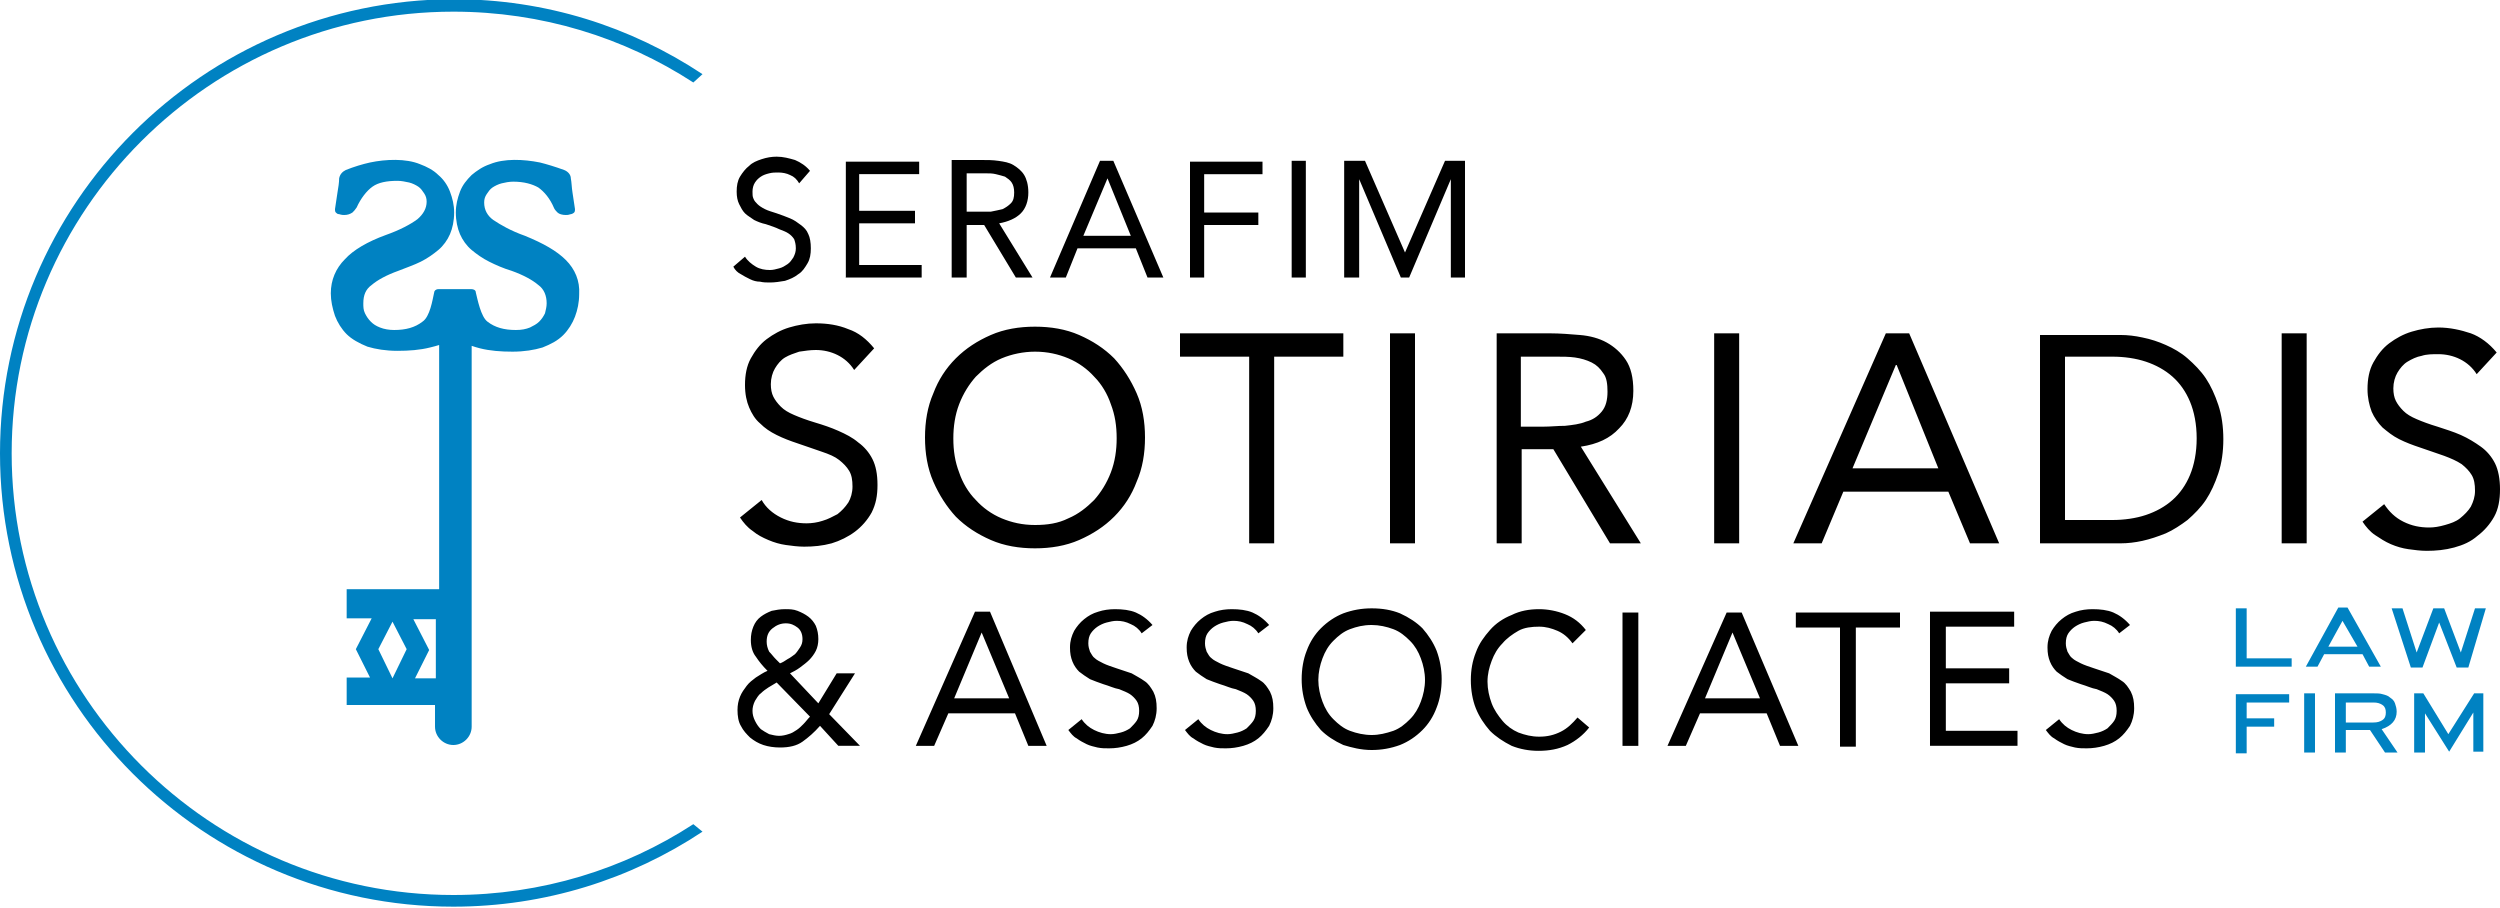
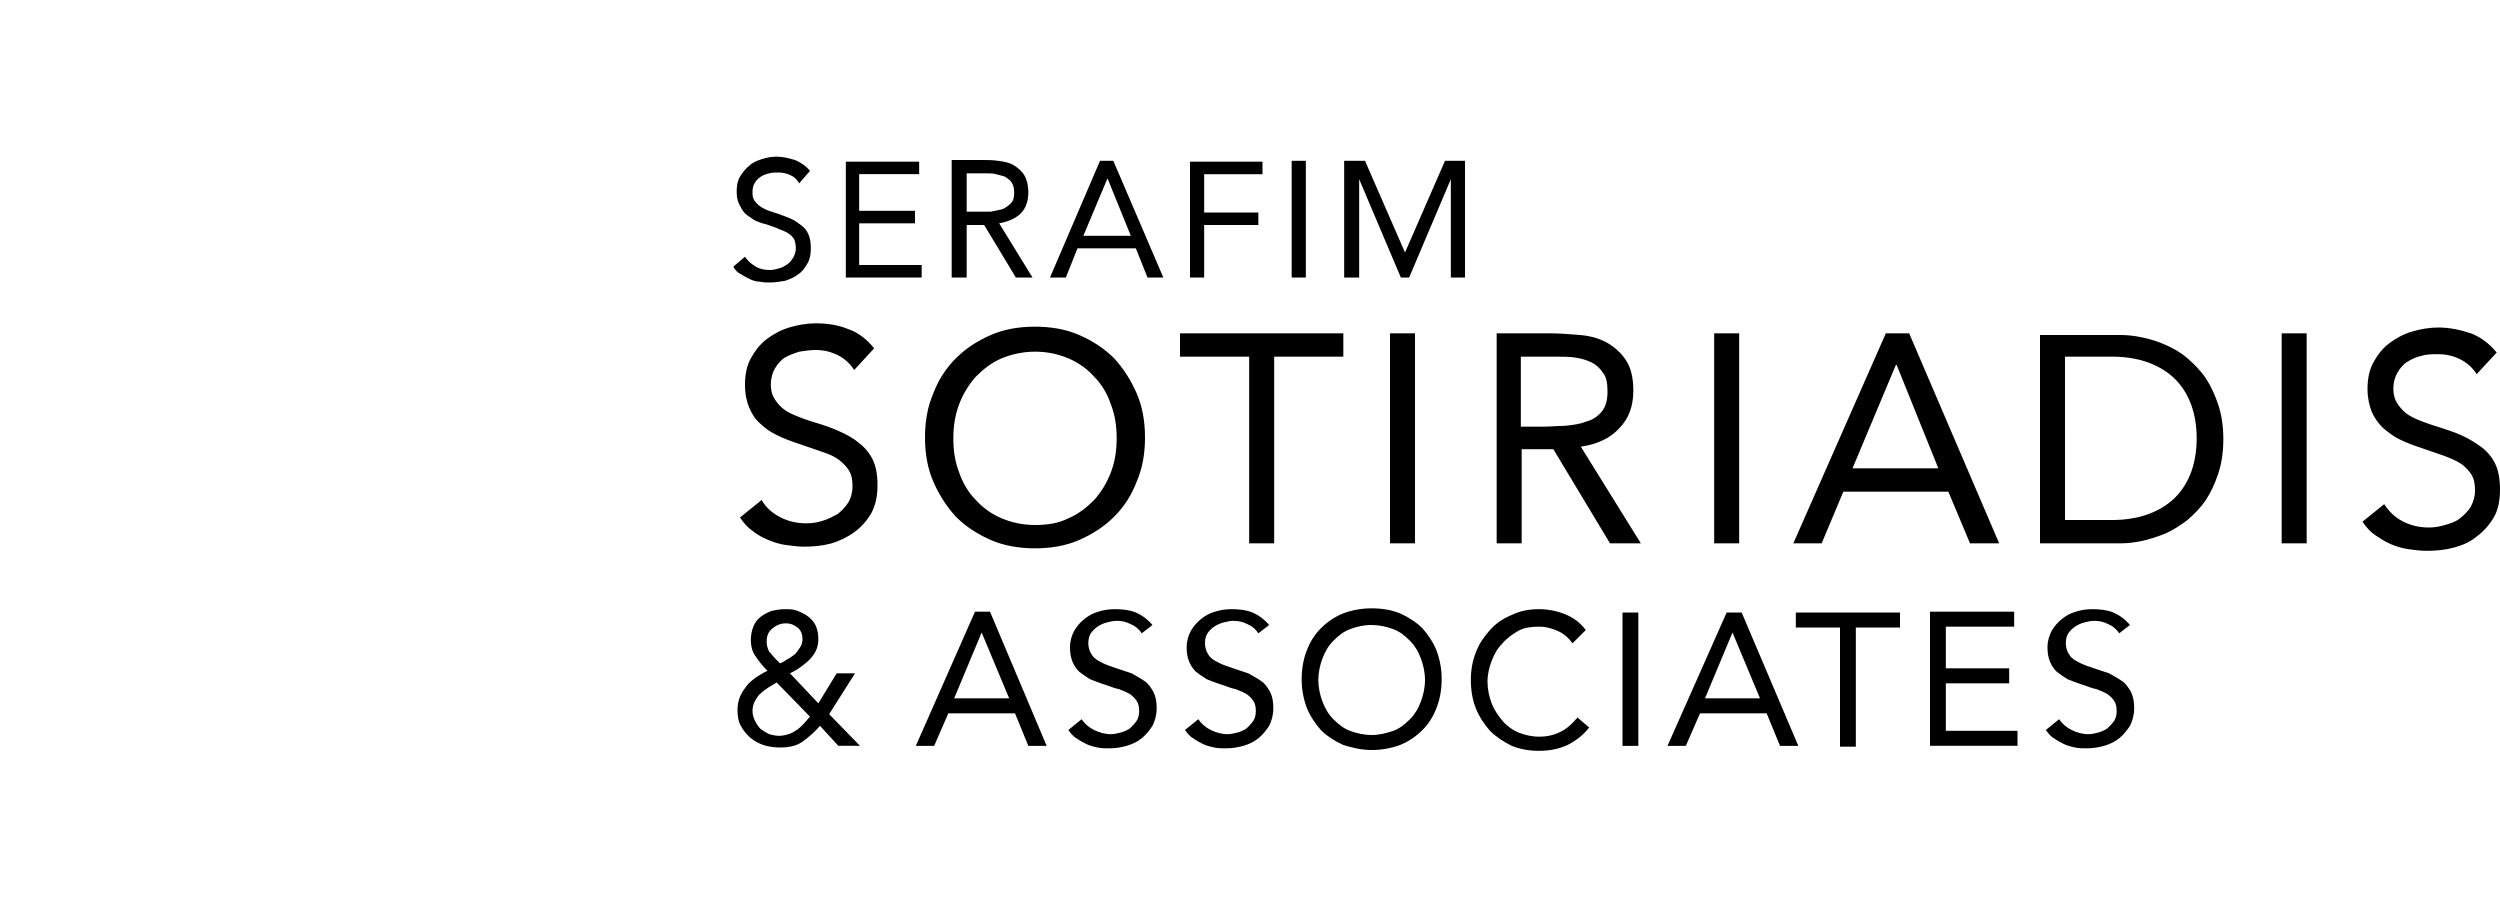
<svg xmlns="http://www.w3.org/2000/svg" viewBox="0 0 300 108.9">
  <style>.st0{fill:#0082c2}</style>
-   <path fill="#0082c2" d="M83.2 98.9c-8.3 5.4-18.2 8.5-28.8 8.5-29.2 0-53-23.8-53-53s23.8-53 53-53c10.6 0 20.5 3.1 28.8 8.5l1.1-1c-8.6-5.7-18.8-9-29.9-9C24.4 0 0 24.4 0 54.4s24.4 54.4 54.4 54.4c11 0 21.3-3.3 29.9-9l-1.1-.9z" />
-   <path fill="#0082c2" d="M67.9 31.2c-1.1-1.1-2.7-2-4.9-2.9-1.7-.6-2.9-1.3-3.8-1.9-.7-.5-1.1-1.2-1.1-2.1 0-.4.1-.7.3-1 .2-.3.4-.6.7-.8.3-.2.7-.4 1.1-.5.4-.1.9-.2 1.4-.2 1.3 0 2.3.3 3 .7.7.5 1.4 1.3 1.9 2.5.1.2.3.4.4.5.2.2.6.3 1 .3.2 0 .3 0 .6-.1.1 0 .3-.1.4-.2.1-.1.1-.3.1-.4-.1-.6-.2-1.3-.3-2-.1-.6-.1-1.2-.2-1.7 0-.4-.3-.8-.8-1-1.1-.4-2.1-.7-2.9-.9-2-.4-4.3-.5-6 .2-.9.3-1.6.8-2.2 1.3-.6.6-1.1 1.2-1.4 2-.3.8-.5 1.6-.5 2.5 0 1 .2 1.9.5 2.6.3.7.8 1.4 1.4 1.9.6.5 1.3 1 2.1 1.4.8.4 1.7.8 2.7 1.1 1.4.5 2.5 1.1 3.2 1.7.7.5 1 1.3 1 2.2 0 .4-.1.8-.2 1.2-.2.4-.4.7-.7 1-.3.3-.7.5-1.1.7-.5.2-1 .3-1.7.3-1.4 0-2.5-.3-3.4-1-.8-.6-1.2-2.7-1.4-3.5 0-.3-.3-.4-.5-.4h-1.9-.1-2c-.3 0-.5.2-.5.4-.2.9-.5 2.9-1.4 3.5-.9.7-2 1-3.4 1-.6 0-1.2-.1-1.7-.3-.5-.2-.8-.4-1.1-.7-.3-.3-.5-.6-.7-1-.2-.4-.2-.8-.2-1.2 0-1 .3-1.7 1-2.2.7-.6 1.8-1.2 3.2-1.7 1-.4 1.9-.7 2.7-1.1.8-.4 1.5-.9 2.1-1.4.6-.5 1.1-1.2 1.4-1.9.3-.7.5-1.6.5-2.6 0-.9-.2-1.7-.5-2.5s-.8-1.5-1.4-2c-.6-.6-1.4-1-2.2-1.3-1.7-.7-4.1-.6-6-.2-.9.2-1.9.5-2.9.9-.4.2-.7.5-.8 1 0 .5-.1 1.1-.2 1.7-.1.7-.2 1.4-.3 2 0 .1 0 .3.1.4.1.1.2.2.4.2.3.1.5.1.6.1.4 0 .7-.1 1-.3.2-.2.3-.3.5-.6.5-1.1 1.2-2 1.9-2.5s1.7-.7 3-.7c.5 0 .9.1 1.4.2.4.1.8.3 1.1.5.3.2.5.5.7.8.2.3.3.6.3 1 0 .8-.4 1.5-1.1 2.1-.8.6-2.1 1.3-3.8 1.9-2.2.8-3.9 1.8-4.9 2.9-1.1 1.1-1.7 2.5-1.7 4.1 0 .9.2 1.8.5 2.7.3.8.8 1.6 1.4 2.2.6.6 1.5 1.1 2.5 1.5 1 .3 2.2.5 3.6.5s2.7-.1 3.9-.4c.4-.1.8-.2 1.1-.3v29.3H41.6v3.5h3l-1.9 3.7 1.7 3.4h-2.8v3.3h10.6v2.6c0 1.2 1 2.2 2.2 2.2 1.2 0 2.2-1 2.2-2.2V41.5c.3.1.6.2 1 .3 1.2.3 2.5.4 3.9.4s2.6-.2 3.6-.5c1-.4 1.8-.8 2.5-1.5.6-.6 1.1-1.4 1.4-2.2.3-.8.5-1.7.5-2.7.1-1.6-.5-3-1.6-4.1zM47.1 81.4l-1.7-3.5 1.7-3.3 1.7 3.3-1.7 3.5zm2.7 0l1.7-3.4-1.9-3.7h2.7v7.1h-2.5zM268.3 80v-7h1.3v6h5.4v1h-6.7zm17.4 0l-4-7.1h-1.1l-3.9 7.1h1.4l.8-1.5h4.6l.8 1.5h1.4zm-2.8-2.4h-3.5l1.7-3.1 1.8 3.1zm15.4-4.6H297l-1.7 5.3-2-5.3H292l-2 5.3-1.7-5.3H287l2.3 7.1h1.4l2-5.4 2.1 5.4h1.4l2.1-7.1zm-23.6 11.3v-1h-6.4v7.1h1.3v-3.2h3.3v-1h-3.3v-1.9h5.1zm1.8 6h1.3v-7.1h-1.3v7.1zm11.2 0l-1.9-2.8c1.2-.4 1.8-1.1 1.8-2.1 0-.4-.1-.7-.2-1-.1-.3-.3-.5-.6-.7-.2-.2-.5-.3-.9-.4-.3-.1-.7-.1-1.1-.1h-4.6v7.1h1.3v-2.7h2.9l1.8 2.7h1.5zm-1.8-5.7c.3.2.4.5.4.9s-.1.7-.4.9c-.3.2-.6.3-1.1.3h-3.3v-2.4h3.3c.5 0 .8.1 1.1.3m12.1 5.7v-7.1h-1.1l-3.1 4.9-3-4.9h-1.1v7.1h1.3v-4.7l2.9 4.6 2.9-4.7v4.7h1.2z" />
  <path d="M102.5 44.4c-.5-.8-1.2-1.4-2-1.8-.8-.4-1.7-.6-2.6-.6-.7 0-1.3.1-2 .2-.6.2-1.2.4-1.7.7-.5.3-.9.8-1.2 1.3-.3.5-.5 1.2-.5 1.9 0 .6.1 1.1.3 1.5.2.4.5.8.9 1.2.4.4.9.7 1.6 1 .7.3 1.5.6 2.5.9 1 .3 1.9.6 2.8 1 .9.4 1.7.8 2.4 1.4.7.5 1.3 1.2 1.7 2 .4.8.6 1.8.6 3.1s-.2 2.3-.7 3.3c-.5.9-1.2 1.7-2 2.3-.8.6-1.8 1.1-2.8 1.4-1.1.3-2.2.4-3.3.4-.7 0-1.5-.1-2.2-.2-.7-.1-1.4-.3-2.1-.6-.7-.3-1.3-.6-1.9-1.1-.6-.4-1.1-1-1.5-1.6l2.6-2.1c.5.9 1.3 1.6 2.3 2.1 1 .5 2 .7 3.1.7.6 0 1.3-.1 1.9-.3.7-.2 1.2-.5 1.8-.8.5-.4.9-.8 1.3-1.4.3-.5.5-1.2.5-1.9 0-.8-.1-1.4-.4-1.9-.3-.5-.7-.9-1.2-1.3s-1.2-.7-2.1-1c-.8-.3-1.8-.6-2.9-1-.9-.3-1.7-.6-2.5-1s-1.4-.8-2-1.4c-.6-.5-1-1.2-1.3-1.9-.3-.7-.5-1.6-.5-2.7 0-1.2.2-2.3.7-3.2.5-.9 1.1-1.7 1.9-2.3.8-.6 1.7-1.1 2.7-1.4 1-.3 2.1-.5 3.2-.5 1.4 0 2.7.2 3.9.7 1.2.4 2.2 1.2 3.1 2.3l-2.4 2.6zm21.7 21.4c1.9 0 3.7-.3 5.3-1 1.6-.7 3-1.6 4.2-2.8 1.2-1.2 2.1-2.6 2.7-4.2.7-1.6 1-3.4 1-5.3s-.3-3.7-1-5.3-1.6-3-2.7-4.2c-1.2-1.2-2.6-2.1-4.2-2.8-1.6-.7-3.4-1-5.3-1s-3.7.3-5.3 1c-1.6.7-3 1.6-4.2 2.8-1.2 1.2-2.1 2.6-2.7 4.2-.7 1.6-1 3.4-1 5.3s.3 3.7 1 5.3c.7 1.6 1.6 3 2.7 4.2 1.2 1.2 2.6 2.1 4.2 2.8 1.6.7 3.4 1 5.3 1m0-2.8c-1.5 0-2.8-.3-4-.8-1.2-.5-2.3-1.3-3.1-2.2-.9-.9-1.6-2.1-2-3.3-.5-1.3-.7-2.6-.7-4.1 0-1.4.2-2.8.7-4.1.5-1.3 1.2-2.4 2-3.3.9-.9 1.9-1.7 3.1-2.2 1.2-.5 2.6-.8 4-.8 1.5 0 2.8.3 4 .8 1.2.5 2.3 1.3 3.1 2.2.9.9 1.6 2.1 2 3.3.5 1.3.7 2.6.7 4.1 0 1.4-.2 2.8-.7 4.1-.5 1.3-1.2 2.4-2 3.3-.9.9-1.9 1.7-3.1 2.2-1.2.6-2.5.8-4 .8m37-23h-19.6v2.8h8.3v22.4h3V42.8h8.3V40zm5.6 25.2h3V40h-3v25.2zm12.8 0h3V53.9h3.8l6.8 11.3h3.7l-7.2-11.6c2-.3 3.5-1 4.6-2.2 1.1-1.1 1.7-2.6 1.7-4.5 0-1.6-.3-2.8-.9-3.7-.6-.9-1.4-1.6-2.3-2.1-.9-.5-2-.8-3.2-.9-1.2-.1-2.4-.2-3.6-.2h-6.4v25.2zm3-22.4h4.2c.7 0 1.5 0 2.2.1.7.1 1.4.3 2 .6.6.3 1 .7 1.4 1.3.4.5.5 1.3.5 2.2 0 1-.2 1.8-.7 2.4-.5.6-1.1 1-1.9 1.2-.7.3-1.6.4-2.5.5-.9 0-1.7.1-2.6.1h-2.7v-8.4zm23.1 22.4h3V40h-3v25.2zm9.5 0h3.4l2.6-6.2h12.6l2.6 6.2h3.5L229.1 40h-2.8l-11.1 25.2zm17.4-9h-10.3l5.2-12.4h.1l5 12.4zm12.2 9h9.7c.8 0 1.7-.1 2.6-.3.9-.2 1.8-.5 2.8-.9.9-.4 1.8-1 2.6-1.6.8-.7 1.6-1.5 2.2-2.4.6-.9 1.1-2 1.5-3.2.4-1.2.6-2.6.6-4.1 0-1.5-.2-2.9-.6-4.1-.4-1.2-.9-2.3-1.5-3.2-.6-.9-1.4-1.7-2.2-2.4-.8-.7-1.7-1.2-2.6-1.6-.9-.4-1.8-.7-2.8-.9-.9-.2-1.8-.3-2.6-.3h-9.7v25zm3-22.4h5.7c1.4 0 2.8.2 4 .6 1.2.4 2.3 1 3.2 1.8.9.8 1.6 1.8 2.1 3s.8 2.7.8 4.4c0 1.7-.3 3.2-.8 4.4-.5 1.2-1.2 2.2-2.1 3-.9.8-2 1.4-3.2 1.8-1.2.4-2.6.6-4 .6h-5.7V42.8zm26 22.4h3V40h-3v25.2zm25.8-22.9c-.9-1.1-2-1.9-3.1-2.3-1.2-.4-2.5-.7-3.9-.7-1.1 0-2.2.2-3.2.5s-1.9.8-2.7 1.4c-.8.6-1.4 1.4-1.9 2.3-.5.9-.7 2-.7 3.2 0 1 .2 1.9.5 2.7.3.7.8 1.4 1.3 1.9.6.5 1.2 1 2 1.4.8.4 1.6.7 2.5 1 1.1.4 2.1.7 2.9 1 .8.3 1.5.6 2.1 1 .5.4.9.8 1.2 1.3.3.5.4 1.1.4 1.9 0 .7-.2 1.3-.5 1.9-.3.5-.8 1-1.3 1.4-.5.4-1.1.6-1.8.8-.7.2-1.3.3-1.9.3-1.1 0-2.1-.2-3.1-.7-1-.5-1.7-1.2-2.3-2.1l-2.6 2.1c.4.6.9 1.2 1.5 1.6.6.4 1.2.8 1.9 1.1.7.3 1.4.5 2.1.6.7.1 1.5.2 2.2.2 1.1 0 2.2-.1 3.3-.4 1.1-.3 2-.7 2.8-1.4.8-.6 1.5-1.4 2-2.3.5-.9.7-2 .7-3.3 0-1.2-.2-2.3-.6-3.1-.4-.8-1-1.5-1.7-2s-1.5-1-2.4-1.4c-.9-.4-1.9-.7-2.8-1-1-.3-1.8-.6-2.5-.9-.7-.3-1.2-.6-1.6-1-.4-.4-.7-.8-.9-1.2-.2-.4-.3-.9-.3-1.5 0-.7.2-1.4.5-1.9s.7-1 1.2-1.3c.5-.3 1.1-.6 1.7-.7.6-.2 1.3-.2 2-.2.9 0 1.8.2 2.6.6.8.4 1.5 1 2 1.8l2.4-2.6zM97.2 20.5c-.5-.6-1.1-1-1.8-1.3-.7-.2-1.4-.4-2.2-.4-.6 0-1.2.1-1.8.3-.6.2-1.1.4-1.5.8-.4.3-.8.8-1.1 1.3-.3.5-.4 1.1-.4 1.8 0 .6.1 1.1.3 1.5.2.4.4.8.7 1.1.3.3.7.5 1.1.8.4.2.9.4 1.4.5.6.2 1.2.4 1.6.6.5.2.8.3 1.1.5.3.2.5.4.7.7.1.3.2.6.2 1.1 0 .4-.1.7-.3 1.1-.2.3-.4.6-.7.8-.3.2-.6.4-1 .5-.4.1-.7.2-1.1.2-.6 0-1.2-.1-1.7-.4-.5-.3-1-.7-1.3-1.2L88 32c.2.4.5.7.9.9.3.2.7.4 1.1.6.4.2.8.3 1.2.3.4.1.8.1 1.2.1.6 0 1.2-.1 1.8-.2.6-.2 1.1-.4 1.6-.8.5-.3.8-.8 1.1-1.3.3-.5.4-1.1.4-1.8s-.1-1.3-.3-1.7c-.2-.5-.5-.8-.9-1.1-.4-.3-.8-.6-1.3-.8-.5-.2-1-.4-1.6-.6-.6-.2-1-.3-1.4-.5-.4-.2-.7-.4-.9-.6-.2-.2-.4-.4-.5-.7-.1-.2-.1-.5-.1-.8 0-.4.1-.8.3-1.1.2-.3.4-.5.7-.7.3-.2.6-.3 1-.4.4-.1.7-.1 1.1-.1.5 0 1 .1 1.4.3.5.2.8.5 1.1 1l1.3-1.5zm4.2 12.8h9.2v-1.5h-7.5v-5h6.7v-1.5h-6.7v-4.4h7.2v-1.5h-8.8v13.9zm12.9 0h1.7V27h2.1l3.8 6.3h2l-4-6.5c1.1-.2 2-.6 2.6-1.2.6-.6.9-1.5.9-2.5 0-.9-.2-1.6-.5-2.1s-.8-.9-1.3-1.2c-.5-.3-1.1-.4-1.8-.5-.7-.1-1.3-.1-2-.1h-3.6v14.1zm1.7-12.5h2.3c.4 0 .8 0 1.2.1.4.1.8.2 1.1.3.3.2.6.4.8.7.2.3.3.7.3 1.2 0 .6-.1 1-.4 1.3-.3.3-.6.5-1 .7-.4.1-.9.2-1.4.3H116v-4.6zm10 12.5h1.9l1.4-3.5h7l1.4 3.5h1.9l-6-14H132l-6 14zm9.7-5H130l2.9-6.9 2.8 6.9zm7.1 5h1.7V27h6.5v-1.5h-6.5v-4.6h7v-1.5h-8.7v13.9zm12.2 0h1.7v-14H155v14zm6.4 0h1.7V21.5l5 11.8h1l5-11.8v11.8h1.7v-14h-2.4l-4.8 11-4.8-11h-2.5v14zm-60.8 56.2h2.6l-3.7-3.8 3.1-4.9h-2.2l-2.2 3.6-3.4-3.6c.4-.2.8-.4 1.2-.7.4-.3.8-.6 1.1-.9.3-.3.6-.7.8-1.1.2-.4.3-.9.3-1.4 0-.6-.1-1.1-.3-1.6-.2-.4-.5-.8-.9-1.1-.4-.3-.8-.5-1.3-.7-.5-.2-1-.2-1.5-.2-.6 0-1.1.1-1.6.2-.5.2-.9.4-1.3.7-.4.3-.7.7-.9 1.2-.2.5-.3 1-.3 1.6 0 .8.2 1.5.6 2 .4.6.8 1.1 1.4 1.7-.5.2-.9.5-1.4.8-.4.3-.8.6-1.1 1-.3.4-.6.8-.8 1.3-.2.5-.3 1-.3 1.6 0 .7.1 1.4.4 1.9.3.6.7 1 1.1 1.4.5.4 1 .7 1.6.9.6.2 1.3.3 2 .3 1.1 0 2-.2 2.7-.7.7-.5 1.4-1.1 2.1-1.9l2.2 2.4zM97.2 86c-.3.3-.5.6-.8.9-.3.3-.5.5-.8.7-.3.2-.6.4-1 .5-.3.1-.7.2-1.1.2-.4 0-.8-.1-1.2-.2-.4-.2-.7-.4-1-.6-.3-.3-.5-.6-.7-1-.2-.4-.3-.8-.3-1.2 0-.4.1-.8.3-1.2.2-.3.4-.7.7-.9.3-.3.6-.5.9-.7.3-.2.7-.4 1-.6l4 4.1zm-4.1-6.9c-.3-.3-.5-.6-.8-.9-.2-.4-.3-.8-.3-1.2 0-.7.2-1.2.7-1.6.5-.4 1-.6 1.6-.6.6 0 1 .2 1.4.5.4.3.6.8.6 1.4 0 .4-.1.7-.3 1-.2.3-.4.6-.6.8-.3.2-.5.4-.9.6-.3.2-.6.4-.9.5l-.5-.5zm16.8 10.4h2.2l1.7-3.9h8l1.6 3.9h2.2l-6.8-16.1H117l-7.1 16.1zm11.2-5.7h-6.6l3.3-7.9 3.3 7.9zm17.2-8.8c-.6-.7-1.3-1.2-2-1.5-.7-.3-1.6-.4-2.5-.4-.7 0-1.4.1-2 .3-.7.2-1.2.5-1.7.9s-.9.9-1.2 1.4c-.3.6-.5 1.2-.5 2 0 .7.1 1.2.3 1.7.2.5.5.9.8 1.2.4.3.8.6 1.3.9.5.2 1 .4 1.6.6.7.2 1.3.5 1.9.6.5.2 1 .4 1.3.6.3.2.6.5.8.8.2.3.3.7.3 1.2s-.1.9-.3 1.2c-.2.3-.5.6-.8.9-.3.2-.7.4-1.1.5-.4.1-.8.2-1.2.2-.7 0-1.4-.2-2-.5-.6-.3-1.1-.7-1.5-1.3l-1.6 1.3c.3.4.6.8 1 1 .4.3.8.5 1.2.7.4.2.9.3 1.3.4.5.1.9.1 1.4.1.7 0 1.4-.1 2.1-.3.7-.2 1.3-.5 1.8-.9s.9-.9 1.3-1.5c.3-.6.5-1.3.5-2.1s-.1-1.4-.4-2c-.3-.5-.6-1-1.1-1.3-.4-.3-1-.6-1.5-.9l-1.8-.6c-.6-.2-1.2-.4-1.6-.6-.4-.2-.8-.4-1-.6-.3-.2-.4-.5-.6-.8-.1-.3-.2-.6-.2-1 0-.5.1-.9.3-1.2.2-.3.5-.6.8-.8.3-.2.7-.4 1.1-.5.4-.1.8-.2 1.2-.2.6 0 1.1.1 1.7.4.5.2 1 .6 1.3 1.1l1.3-1zm14 0c-.6-.7-1.3-1.2-2-1.5-.7-.3-1.6-.4-2.5-.4-.7 0-1.4.1-2 .3-.7.2-1.2.5-1.7.9s-.9.9-1.2 1.4c-.3.6-.5 1.2-.5 2 0 .7.1 1.2.3 1.7.2.5.5.9.8 1.2.4.3.8.6 1.3.9.5.2 1 .4 1.6.6.7.2 1.3.5 1.9.6.5.2 1 .4 1.3.6.3.2.6.5.8.8.2.3.3.7.3 1.2s-.1.9-.3 1.2c-.2.3-.5.6-.8.9-.3.2-.7.4-1.1.5-.4.1-.8.2-1.2.2-.7 0-1.4-.2-2-.5-.6-.3-1.1-.7-1.5-1.3l-1.6 1.3c.3.4.6.8 1 1 .4.3.8.5 1.2.7.4.2.9.3 1.3.4.5.1.9.1 1.4.1.7 0 1.4-.1 2.1-.3.7-.2 1.3-.5 1.8-.9s.9-.9 1.3-1.5c.3-.6.5-1.3.5-2.1s-.1-1.4-.4-2c-.3-.5-.6-1-1.1-1.3-.4-.3-1-.6-1.5-.9l-1.8-.6c-.6-.2-1.2-.4-1.6-.6-.4-.2-.8-.4-1-.6-.3-.2-.4-.5-.6-.8-.1-.3-.2-.6-.2-1 0-.5.1-.9.3-1.2.2-.3.5-.6.8-.8.3-.2.7-.4 1.1-.5.4-.1.8-.2 1.2-.2.6 0 1.1.1 1.7.4.5.2 1 .6 1.3 1.1l1.3-1zm12.3 15c1.2 0 2.3-.2 3.4-.6 1-.4 1.9-1 2.7-1.8.7-.7 1.3-1.6 1.7-2.7.4-1 .6-2.2.6-3.4 0-1.2-.2-2.3-.6-3.4-.4-1-1-1.9-1.7-2.7-.7-.7-1.6-1.3-2.7-1.8-1-.4-2.1-.6-3.4-.6-1.2 0-2.3.2-3.4.6-1 .4-1.9 1-2.7 1.8-.7.7-1.3 1.6-1.7 2.7-.4 1-.6 2.2-.6 3.4 0 1.2.2 2.3.6 3.4.4 1 1 1.9 1.7 2.7.7.7 1.6 1.3 2.7 1.8 1 .3 2.1.6 3.4.6m0-1.8c-.9 0-1.8-.2-2.6-.5s-1.4-.8-2-1.4c-.6-.6-1-1.3-1.3-2.1-.3-.8-.5-1.7-.5-2.6 0-.9.2-1.8.5-2.6s.7-1.5 1.3-2.1c.6-.6 1.2-1.1 2-1.4.8-.3 1.6-.5 2.6-.5.9 0 1.8.2 2.6.5s1.4.8 2 1.4c.6.6 1 1.3 1.3 2.1.3.8.5 1.7.5 2.6 0 .9-.2 1.8-.5 2.6s-.7 1.5-1.3 2.1c-.6.6-1.2 1.1-2 1.4-.9.3-1.7.5-2.6.5m25.7-12.6c-.7-.9-1.5-1.5-2.5-1.9-1-.4-2.1-.6-3.1-.6-1.2 0-2.3.2-3.3.7-1 .4-1.9 1-2.6 1.8-.7.8-1.3 1.6-1.7 2.7-.4 1-.6 2.1-.6 3.3 0 1.2.2 2.4.6 3.4.4 1 1 1.9 1.7 2.7.7.7 1.6 1.3 2.6 1.8 1 .4 2.1.6 3.2.6 1.3 0 2.4-.2 3.5-.7 1-.5 1.9-1.2 2.6-2.1l-1.4-1.2c-.6.7-1.2 1.3-2 1.7-.8.4-1.6.6-2.6.6-.9 0-1.7-.2-2.5-.5-.7-.3-1.4-.8-1.9-1.4-.5-.6-1-1.3-1.3-2.1-.3-.8-.5-1.7-.5-2.6 0-.9.2-1.7.5-2.5s.7-1.5 1.3-2.1c.5-.6 1.2-1.1 1.9-1.5.7-.4 1.6-.5 2.5-.5.8 0 1.5.2 2.2.5.7.3 1.3.8 1.8 1.5l1.6-1.6zm4.4 13.9h1.9v-16h-1.9v16zm5.4 0h2.2l1.7-3.9h8l1.6 3.9h2.2l-6.8-16h-1.8l-7.1 16zm11.1-5.7h-6.6l3.3-7.9 3.3 7.9zM228 73.5h-12.5v1.8h5.3v14.3h1.9V75.3h5.3v-1.8zm3.6 16h10.5v-1.8h-8.6V82h7.6v-1.8h-7.6v-5h8.2v-1.8h-10.1v16.1zm24-14.5c-.6-.7-1.3-1.2-2-1.5-.7-.3-1.6-.4-2.5-.4-.7 0-1.4.1-2 .3-.7.2-1.2.5-1.7.9s-.9.9-1.2 1.4c-.3.6-.5 1.2-.5 2 0 .7.1 1.2.3 1.7.2.5.5.9.8 1.2.4.3.8.6 1.3.9.5.2 1 .4 1.6.6.7.2 1.3.5 1.9.6.5.2 1 .4 1.3.6.3.2.6.5.8.8.2.3.3.7.3 1.2s-.1.9-.3 1.2c-.2.3-.5.6-.8.9-.3.2-.7.4-1.1.5-.4.1-.8.2-1.2.2-.7 0-1.4-.2-2-.5-.6-.3-1.1-.7-1.5-1.3l-1.6 1.3c.3.4.6.8 1 1 .4.3.8.5 1.2.7.4.2.9.3 1.3.4.5.1.9.1 1.4.1.7 0 1.4-.1 2.1-.3.7-.2 1.3-.5 1.8-.9s.9-.9 1.3-1.5c.3-.6.5-1.3.5-2.1s-.1-1.4-.4-2c-.3-.5-.6-1-1.1-1.3-.4-.3-1-.6-1.5-.9l-1.8-.6c-.6-.2-1.2-.4-1.6-.6-.4-.2-.8-.4-1-.6-.3-.2-.4-.5-.6-.8-.1-.3-.2-.6-.2-1 0-.5.1-.9.3-1.2.2-.3.5-.6.8-.8.3-.2.7-.4 1.1-.5.4-.1.8-.2 1.2-.2.6 0 1.1.1 1.7.4.5.2 1 .6 1.3 1.1l1.3-1z" />
</svg>